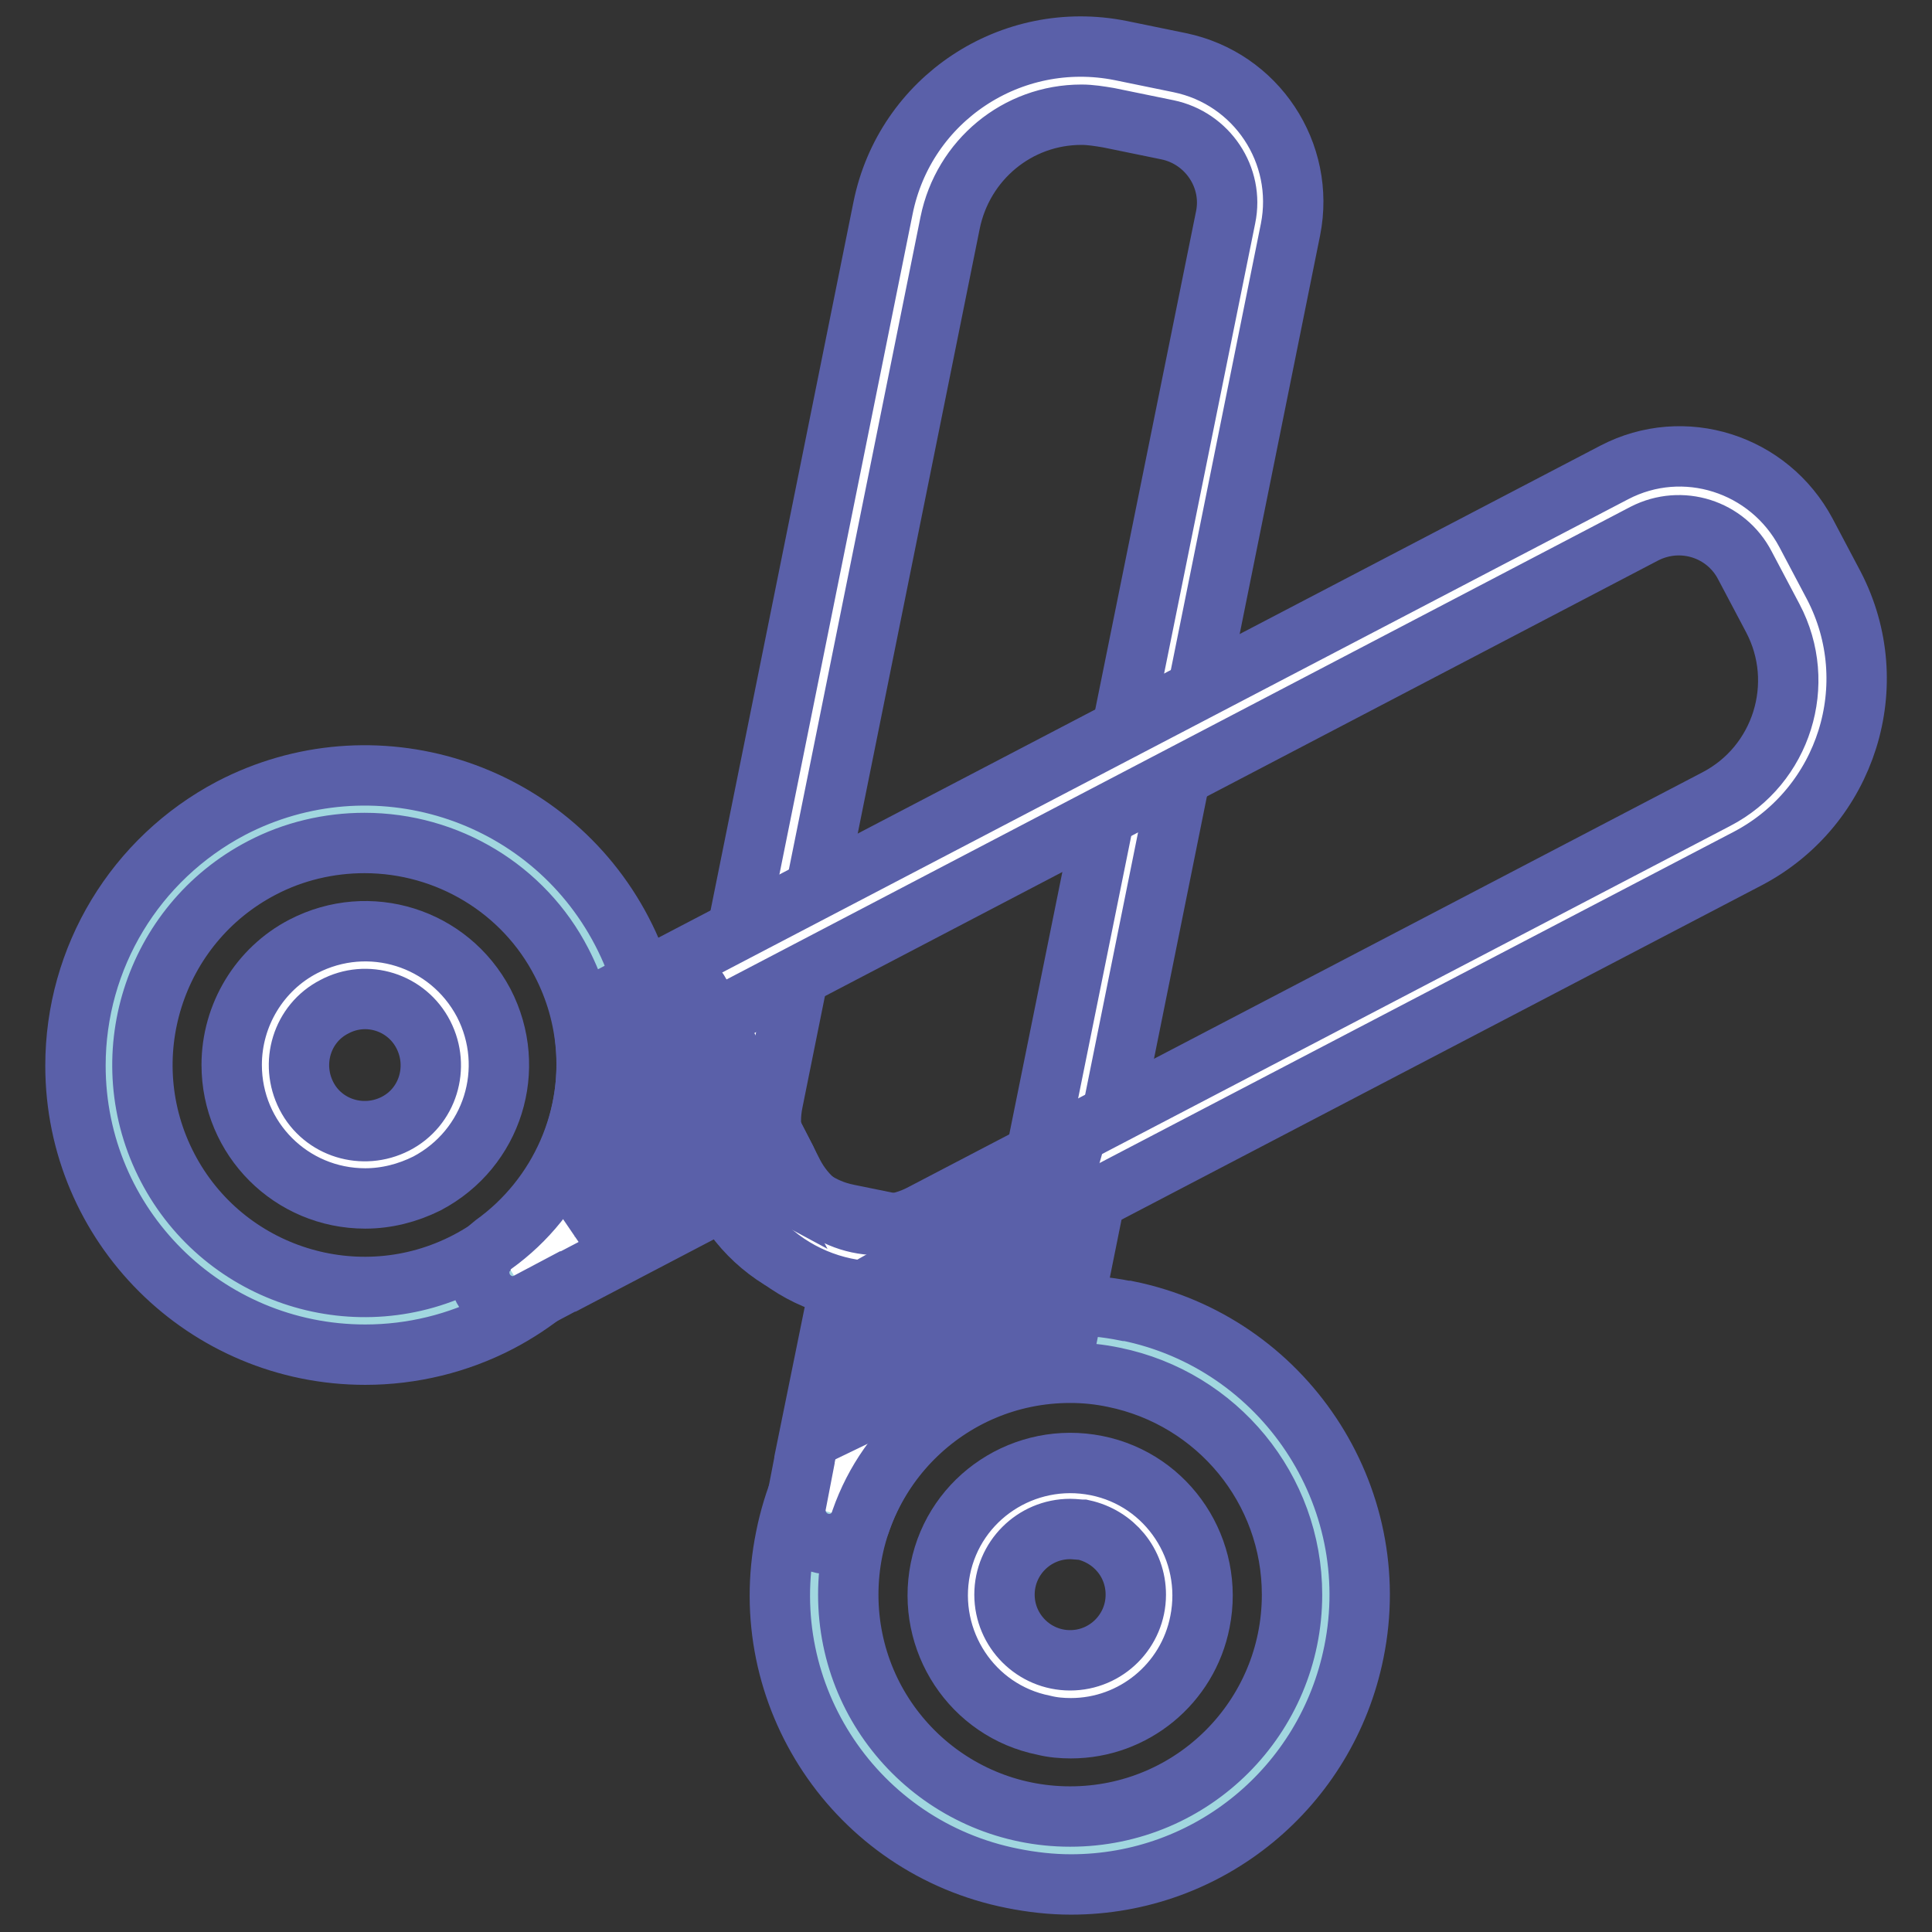
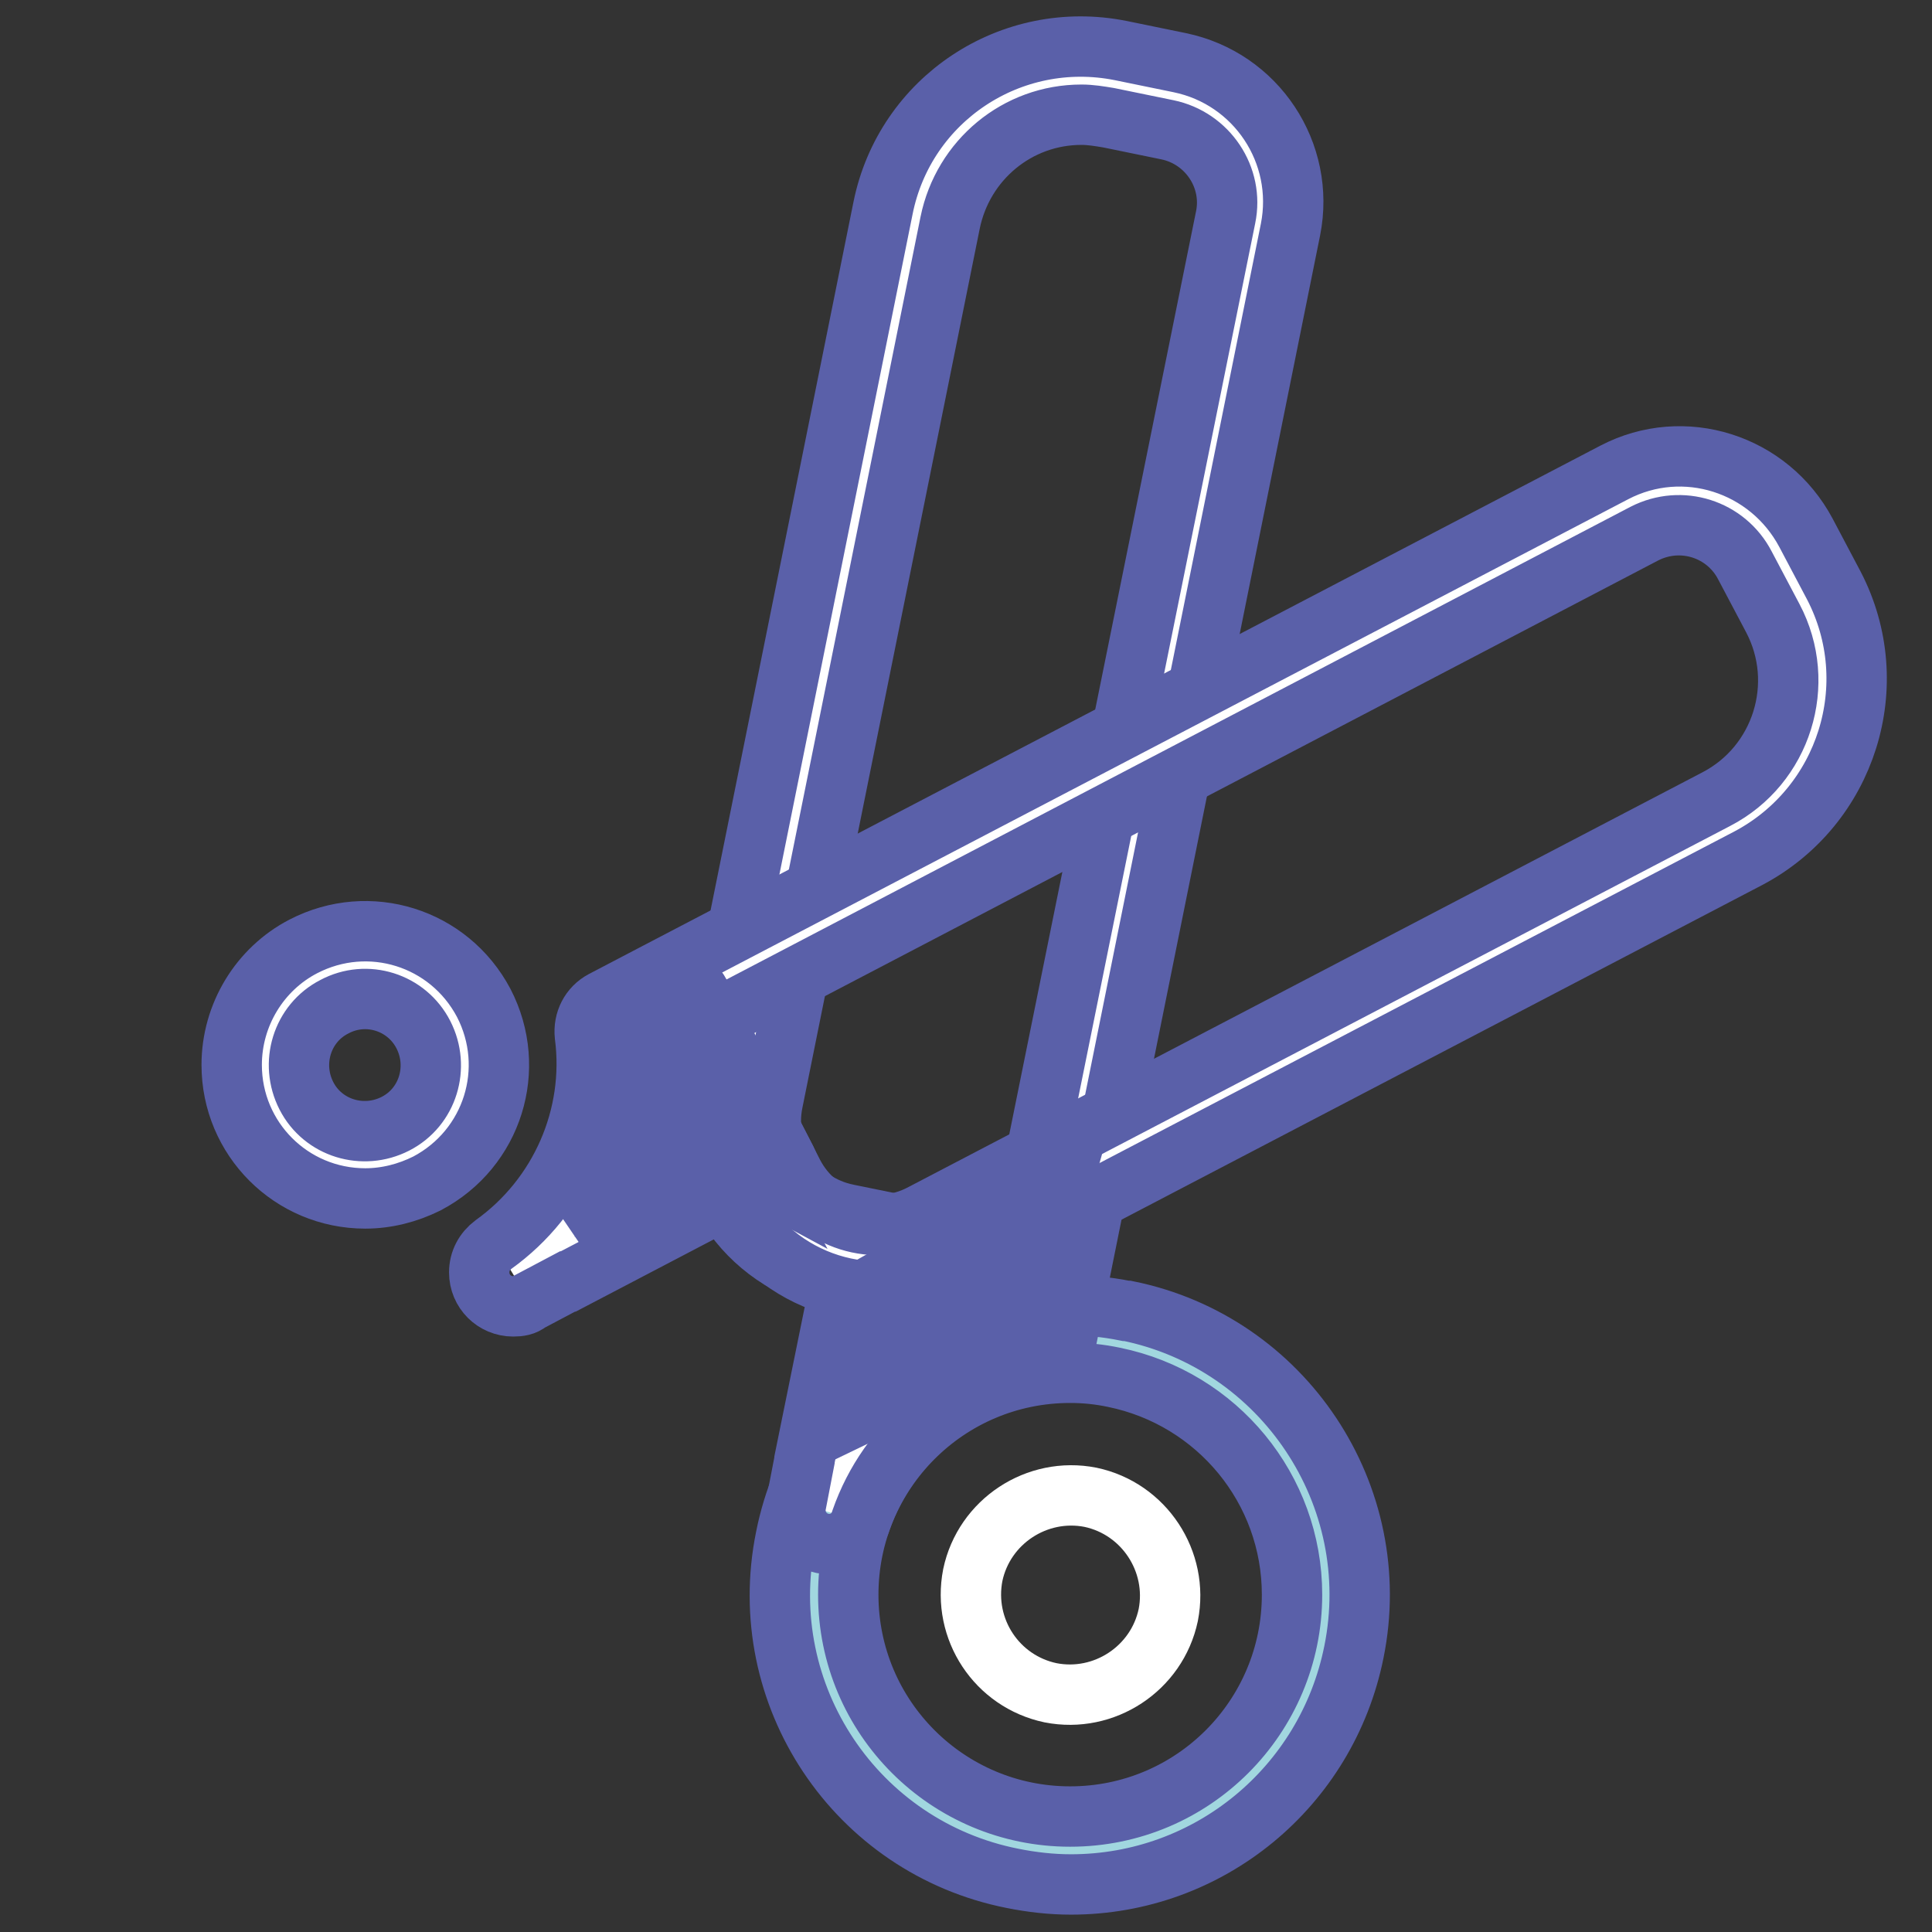
<svg xmlns="http://www.w3.org/2000/svg" version="1.1" x="0px" y="0px" viewBox="0 0 256 256" enable-background="new 0 0 256 256" xml:space="preserve">
  <rect x="0" y="0" width="256" height="256" fill="#333333" stroke="none" />
  <g>
    <path stroke-width="8" fill-opacity="0" stroke="#a1d7df" d="M135.1,244.5c18.3,3.7,36.2-8.2,39.9-26.5c3.7-18.3-8.2-36.2-26.5-39.9c0,0,0,0,0,0 c-18.3-3.7-36.2,8.2-39.9,26.5C104.9,223,116.8,240.8,135.1,244.5C135.1,244.5,135.1,244.5,135.1,244.5z" />
    <path stroke-width="8" fill-opacity="0" stroke="#5a60a9" d="M141.9,249.7c-2.6,0-5.2-0.3-7.7-0.8c-20.8-4.1-34.3-24.3-30.1-45.1c4.1-20.8,24.3-34.3,45.1-30.1 c0.1,0,0.1,0,0.2,0c20.7,4.2,34.2,24.5,30,45.2C175.8,236.8,160.2,249.7,141.9,249.7L141.9,249.7z M141.8,181.9 c-16.3,0-29.4,13.2-29.4,29.4c0,16.3,13.2,29.4,29.4,29.4c16.3,0,29.4-13.2,29.4-29.4c0-14-9.9-26-23.6-28.8 C145.7,182.1,143.8,181.9,141.8,181.9L141.8,181.9z" />
    <path stroke-width="8" fill-opacity="0" stroke="#ffffff" d="M136.7,177.9l0.3-1.6l1.1-5.7l28.5-141c1.5-7.7-3.5-15.3-11.2-16.9l-7.8-1.6c-12-2.4-23.8,5.4-26.2,17.4 L98,145.1c-1.8,9.3,4.1,18.3,13.4,20.2l5.4,1.1l-5.7,28c0.1-0.7-0.3,1.5-1.1,5.7C114.1,188.3,124.4,179.8,136.7,177.9z" />
    <path stroke-width="8" fill-opacity="0" stroke="#5a60a9" d="M109.9,204.6c-2.5,0-4.5-2-4.5-4.5c0-0.3,0-0.6,0.1-0.9l1.1-5.7c0,0,0-0.1,0-0.1l4.8-23.6l-1-0.2 c-11.7-2.4-19.2-13.8-16.9-25.5l23.5-116.5c2.9-14.5,17-23.8,31.5-20.9l7.8,1.6c10.2,2.1,16.7,12,14.7,22.1l-29.9,148.2 c-0.4,1.8-1.9,3.3-3.7,3.5c-10.7,1.6-19.7,9-23.3,19.3C113.5,203.4,111.8,204.6,109.9,204.6z M143.3,15.2c-8.5,0-15.7,6-17.4,14.3 L102.4,146c-1.4,6.8,3,13.5,9.9,14.9l5.4,1.1c2.4,0.5,4,2.9,3.5,5.3l-2.8,13.8c4.3-3.3,9.3-5.7,14.6-7l29.4-145.3 c1.1-5.3-2.4-10.5-7.7-11.6l-7.8-1.6C145.7,15.4,144.5,15.2,143.3,15.2z" />
    <path stroke-width="8" fill-opacity="0" stroke="#ffffff" d="M139.2,224.3c7.1,1.4,14.1-3.2,15.6-10.3c1.4-7.1-3.2-14.1-10.3-15.6c0,0,0,0,0,0 c-7.1-1.4-14.1,3.2-15.6,10.3C127.5,215.9,132.1,222.8,139.2,224.3C139.2,224.3,139.2,224.3,139.2,224.3z" />
-     <path stroke-width="8" fill-opacity="0" stroke="#5a60a9" d="M141.9,229c-1.2,0-2.4-0.1-3.6-0.4c-9.5-1.9-15.6-11.2-13.7-20.7c1.9-9.5,11.2-15.6,20.7-13.7 c9.5,1.9,15.6,11.2,13.7,20.7C157.4,223.1,150.2,229,141.9,229L141.9,229z M141.8,202.6c-4.8,0-8.7,3.9-8.7,8.7 c0,4.8,3.9,8.7,8.7,8.7c4.8,0,8.7-3.9,8.7-8.7c0-4.2-2.9-7.7-7-8.6C143,202.7,142.4,202.6,141.8,202.6z" />
-     <path stroke-width="8" fill-opacity="0" stroke="#a1d7df" d="M18.3,156.8c8.7,16.6,29.1,23,45.7,14.4c16.6-8.7,23-29.1,14.4-45.7c-8.7-16.6-29.1-23-45.7-14.4 C16.1,119.7,9.7,140.2,18.3,156.8C18.3,156.7,18.3,156.8,18.3,156.8z" />
-     <path stroke-width="8" fill-opacity="0" stroke="#5a60a9" d="M48.4,179.5c-21.2,0-38.4-17.1-38.4-38.3c0-14.3,7.9-27.4,20.6-34.1c18.8-9.8,42-2.5,51.8,16.3 c9.8,18.8,2.5,42-16.3,51.8C60.7,178,54.6,179.5,48.4,179.5z M48.3,111.7c-4.7,0-9.4,1.1-13.6,3.3c-14.4,7.5-20,25.3-12.5,39.7 c7.5,14.4,25.3,20,39.7,12.5c14.4-7.5,20-25.3,12.5-39.7C69.4,117.8,59.3,111.7,48.3,111.7z" />
    <path stroke-width="8" fill-opacity="0" stroke="#ffffff" d="M81.9,136.7l1.4-0.7l5.1-2.7L216,66.7c7-3.6,15.6-0.9,19.3,6.1l3.7,7c5.6,10.9,1.4,24.3-9.4,30l-105.3,55 c-8.4,4.3-18.7,1.1-23.1-7.3l-2.5-4.9l-25.4,13.2l-5.2,2.7C78.2,161.4,83.6,149.1,81.9,136.7z" />
    <path stroke-width="8" fill-opacity="0" stroke="#5a60a9" d="M68,173.1c-2.5,0-4.5-2-4.5-4.5c0-1.5,0.7-2.8,1.9-3.7c8.8-6.3,13.5-17,12.1-27.7c-0.2-1.9,0.7-3.7,2.4-4.6 l6.5-3.4l127.5-66.6c9.2-4.8,20.5-1.2,25.4,8l3.7,7c6.8,13.1,1.7,29.2-11.3,36.1l-105.3,55c-10.6,5.5-23.6,1.4-29.2-9.2l-0.5-0.9 l-21.4,11.2l-0.1,0l-5.1,2.7C69.5,173,68.8,173.1,68,173.1z M98.6,148.2c1.7,0,3.2,0.9,4,2.4l2.5,4.9c3.2,6.2,10.9,8.6,17,5.4 l105.3-55c8.7-4.5,12.1-15.3,7.5-24l-3.7-7c-2.5-4.8-8.4-6.7-13.3-4.2L86.7,139.3c0.3,5.5-0.6,10.9-2.7,16l12.5-6.5 C97.2,148.4,97.9,148.2,98.6,148.2z" />
    <path stroke-width="8" fill-opacity="0" stroke="#ffffff" d="M36.7,147.2c3.4,6.5,11.4,9,17.8,5.6c6.5-3.4,9-11.4,5.6-17.8l0,0c-3.4-6.5-11.4-9-17.8-5.6 C35.8,132.7,33.3,140.7,36.7,147.2L36.7,147.2z" />
    <path stroke-width="8" fill-opacity="0" stroke="#5a60a9" d="M48.4,158.8c-9.8,0-17.7-7.9-17.7-17.7c0-6.6,3.7-12.7,9.5-15.7c8.7-4.5,19.3-1.2,23.9,7.5 c4.5,8.7,1.2,19.3-7.5,23.9C54,158.1,51.2,158.8,48.4,158.8L48.4,158.8z M44.3,133.4c-4.3,2.2-5.9,7.5-3.7,11.8 c2.2,4.3,7.5,5.9,11.8,3.7c4.3-2.2,5.9-7.5,3.7-11.8C53.9,132.8,48.6,131.1,44.3,133.4z M115.9,170.2L141,156l-6,21.2l-22.8,11 L115.9,170.2z M88.6,133.7l11.5,22.1l-5.2-2.8L83.7,160l-3.2-4.7l3.9-11L88.6,133.7z" />
    <path stroke-width="8" fill-opacity="0" stroke="#5a60a9" d="M83.8,164.5c-1.5,0-2.9-0.7-3.7-2l-3.2-4.7c-0.8-1.2-1-2.7-0.5-4l3.9-11l4.3-10.8c0.6-1.6,2.2-2.7,3.9-2.8 c1.7-0.1,3.4,0.9,4.2,2.4l11.5,22.1c1.1,2.2,0.3,4.9-1.9,6c-1.3,0.7-2.9,0.7-4.2,0l-2.9-1.6l-9,5.7 C85.4,164.3,84.6,164.5,83.8,164.5L83.8,164.5z M89.2,144.4l-0.6,1.5l-2.6,7.3l5.9-3.7L89.2,144.4z" />
  </g>
</svg>